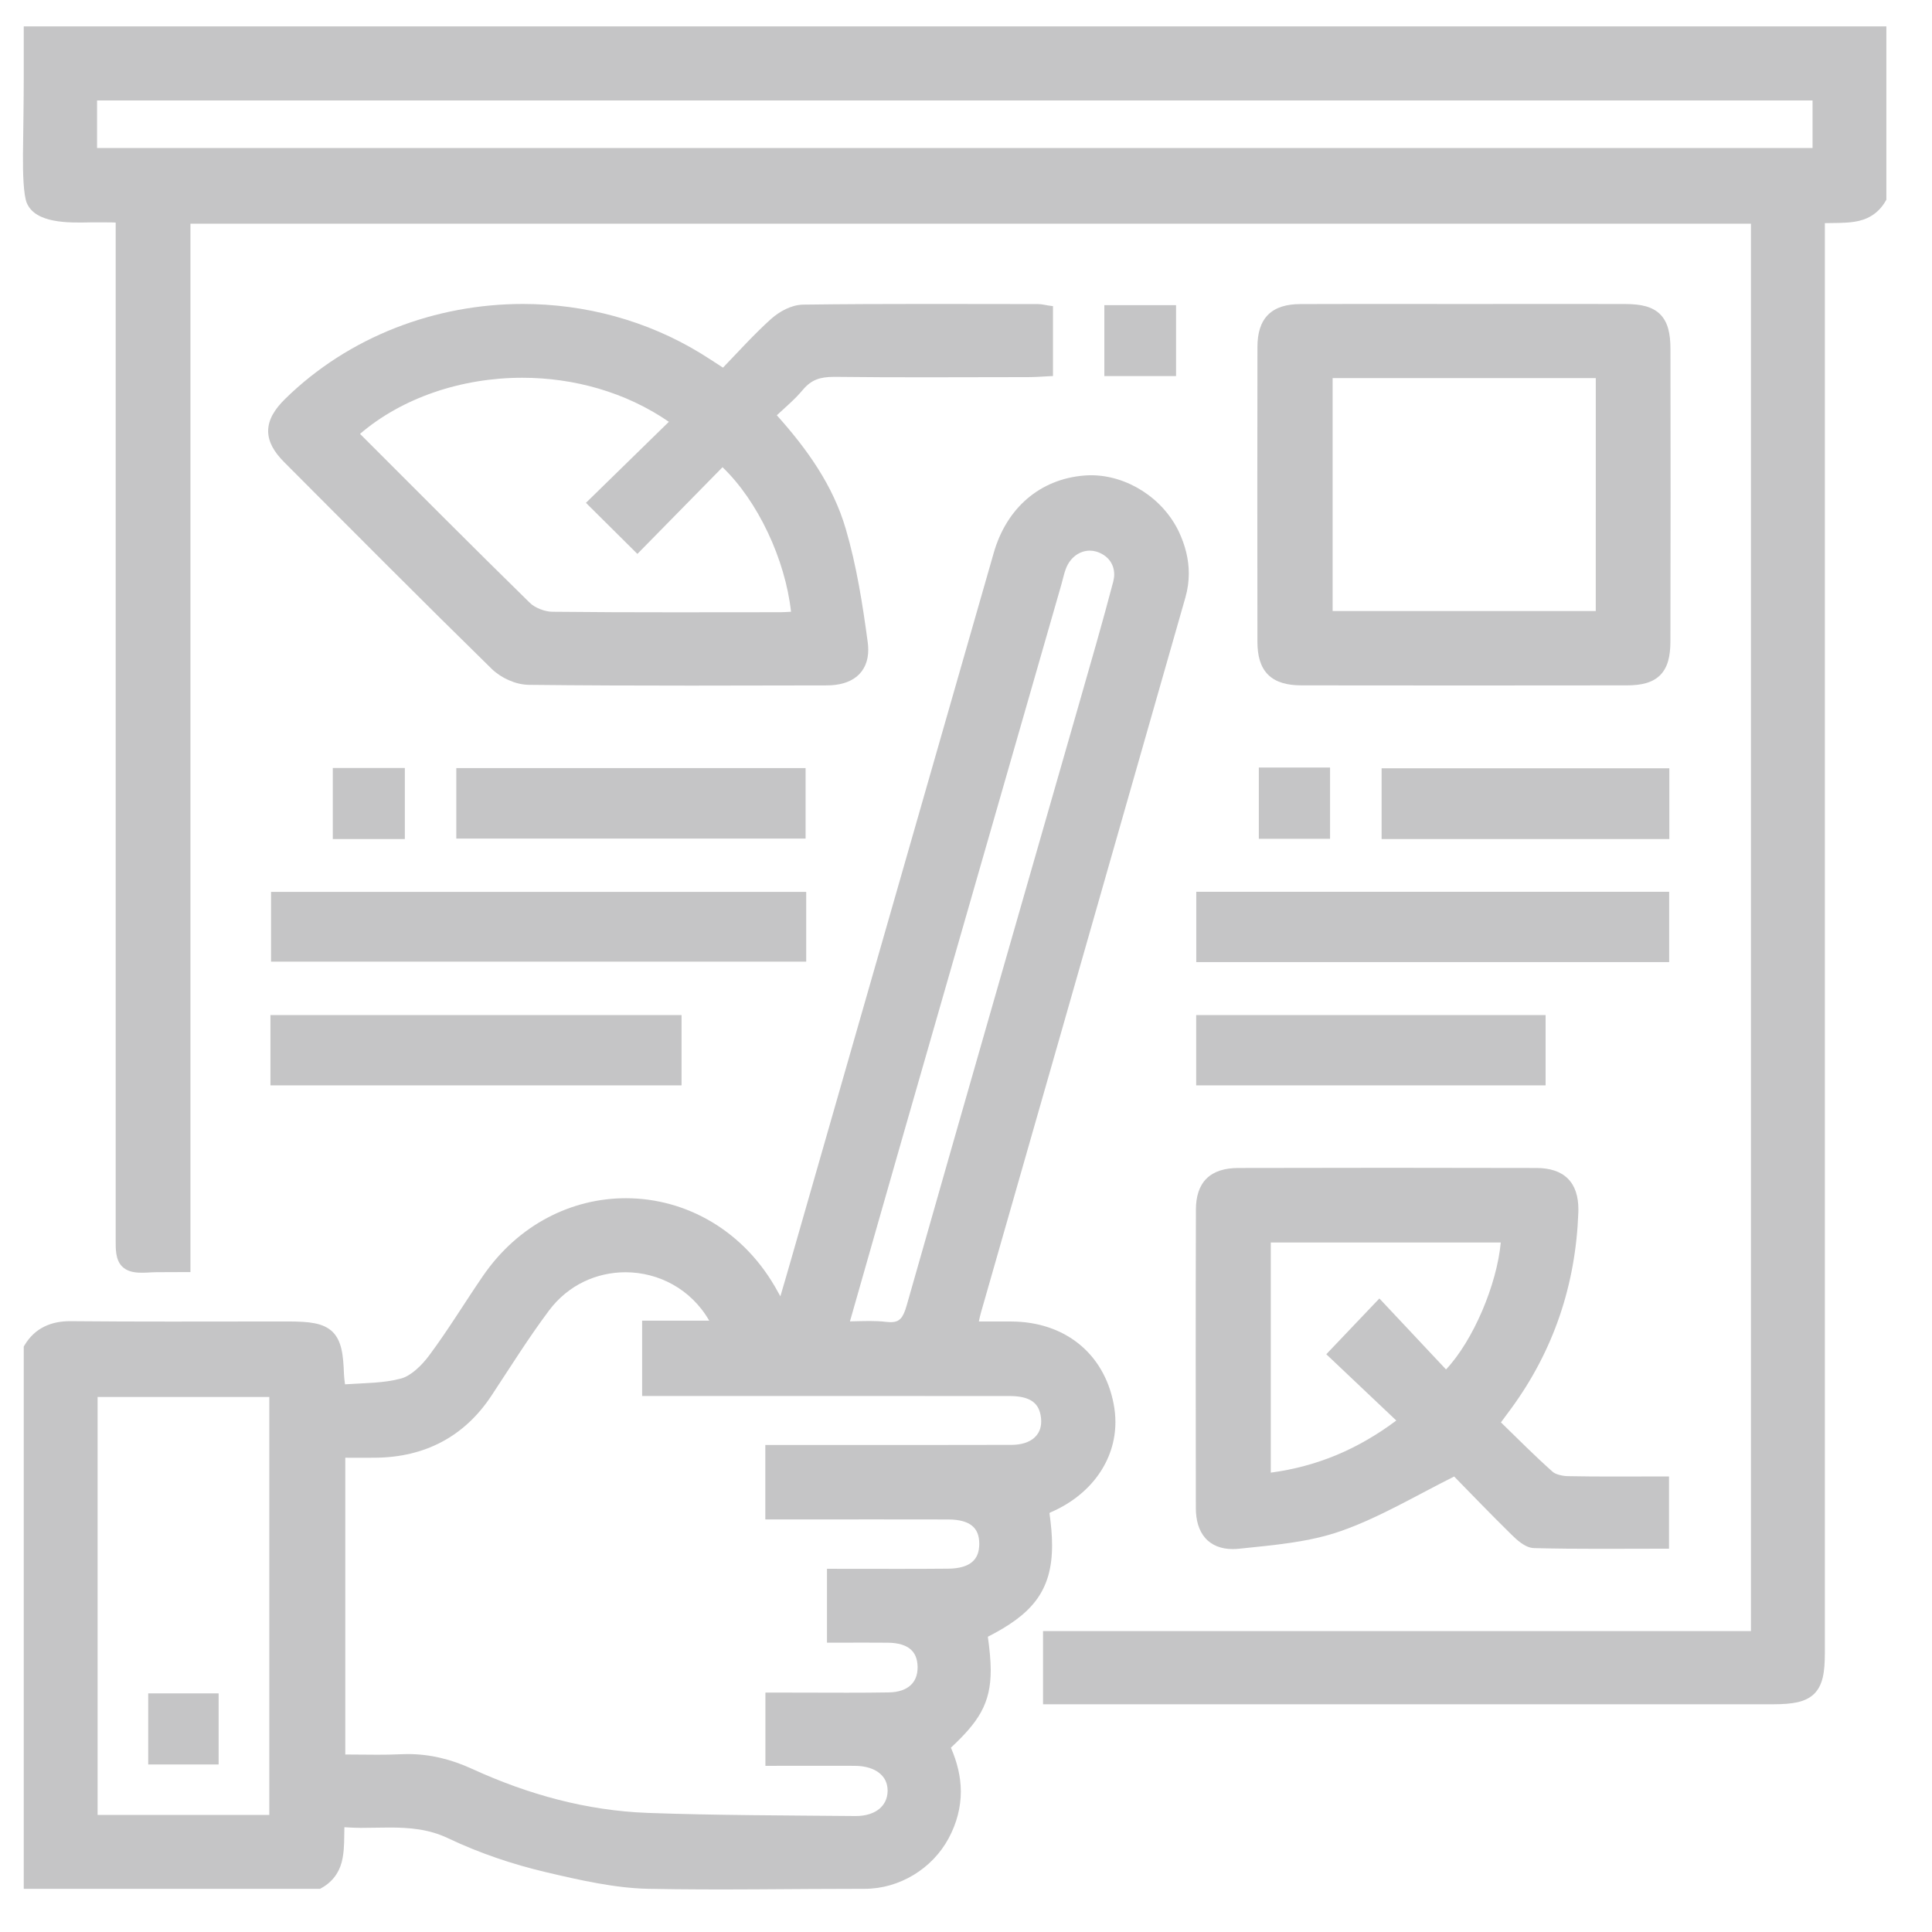
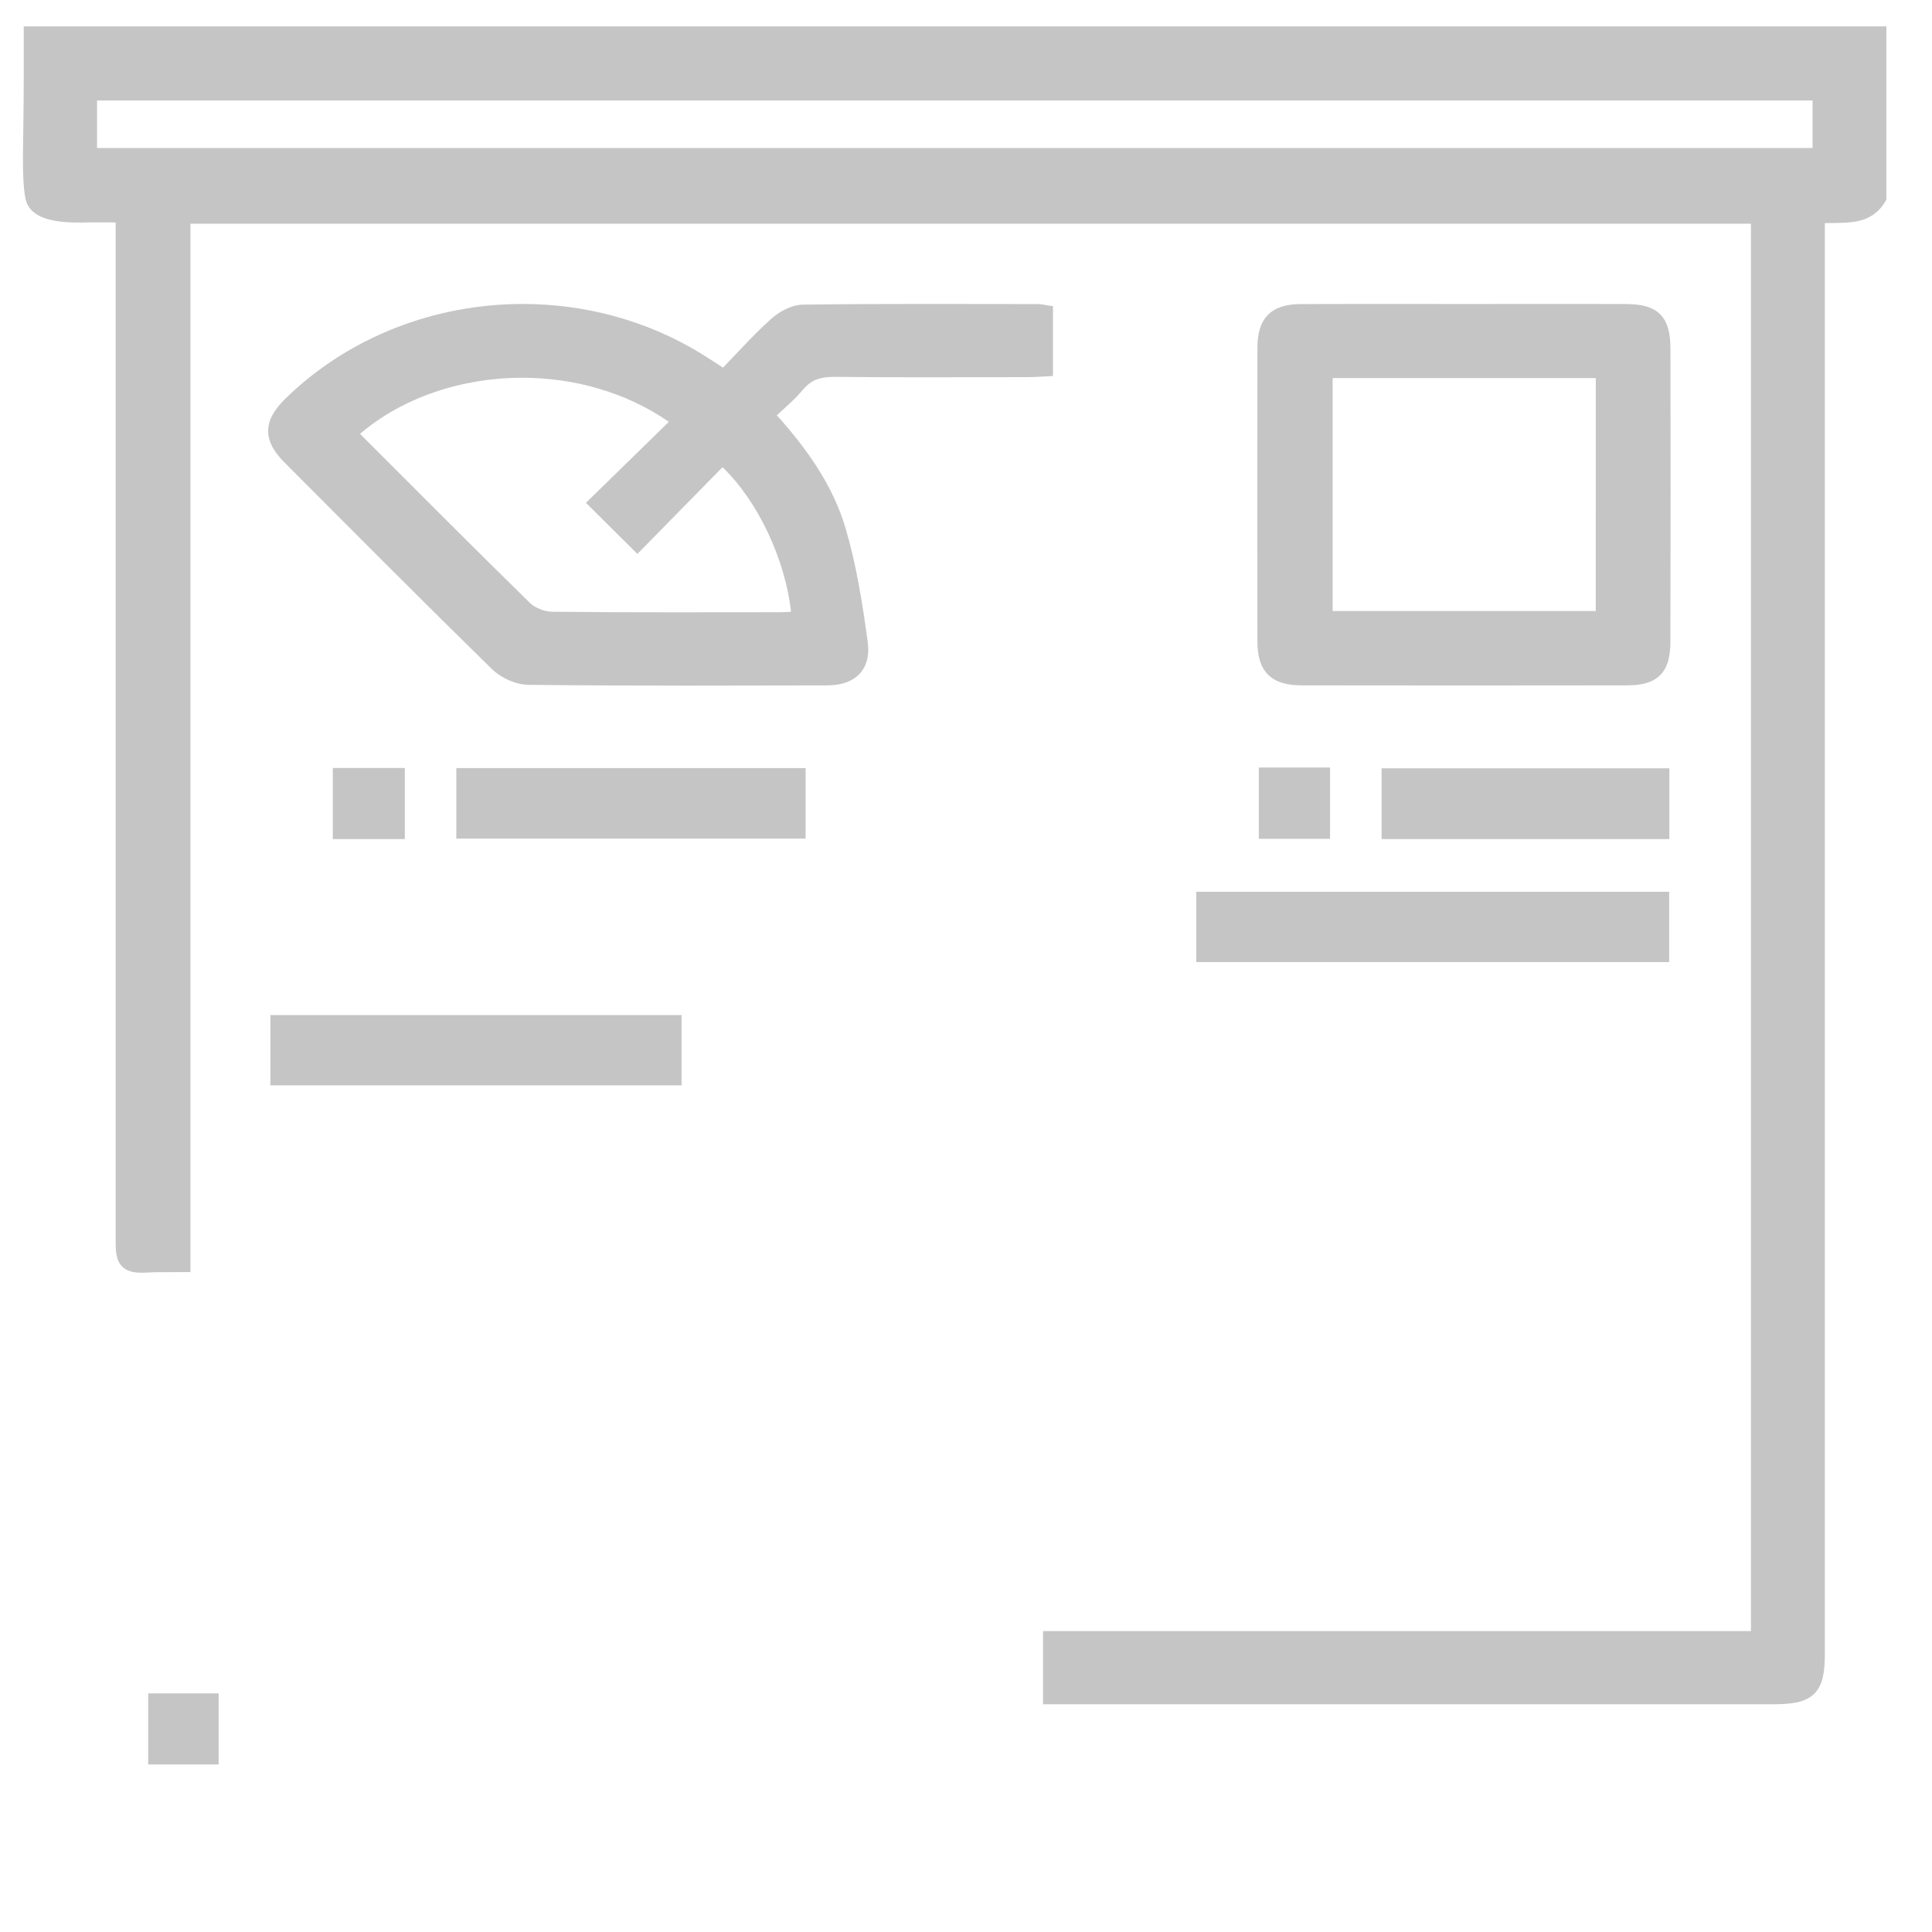
<svg xmlns="http://www.w3.org/2000/svg" width="87" height="87" viewBox="0 0 87 87" fill="none">
  <path d="M1.07 1.187V1.437C1.07 2.081 1.071 2.726 1.07 3.37C1.069 4.553 1.049 5.733 1.035 6.918C1.025 7.781 1.058 8.788 1.206 9.139C1.594 10.063 3.076 10.037 4.072 10.014C4.183 10.012 5.209 10.012 5.209 10.022C5.209 10.022 5.209 55.78 5.209 55.852C5.209 56.236 5.2 56.72 5.486 57.018C5.885 57.432 6.559 57.288 7.067 57.288C7.472 57.288 7.887 57.283 8.326 57.283H8.576V10.074H78.847V73.45H46.969V76.745H79.853C80.706 76.742 81.292 76.661 81.695 76.275C82.089 75.879 82.172 75.296 82.175 74.456V10.048C82.611 10.035 83.065 10.055 83.512 9.985C84.036 9.908 84.566 9.654 84.911 9.051L84.945 8.993V1.187H1.07ZM81.621 6.666H4.371V4.524H81.621V6.666Z" fill="#C5C5C6" />
-   <path d="M47.258 68.133L47.315 68.1C49.127 67.319 50.23 65.773 50.228 64.037C50.228 63.758 50.2 63.475 50.143 63.191C49.696 60.925 47.927 59.518 45.54 59.509C45.35 59.508 45.161 59.508 44.97 59.508C44.685 59.508 44.383 59.508 44.079 59.509C44.11 59.362 44.138 59.23 44.171 59.116C45.404 54.799 46.642 50.484 47.877 46.167C49.713 39.745 51.549 33.322 53.382 26.897C53.484 26.537 53.533 26.179 53.533 25.825C53.533 25.179 53.371 24.553 53.09 23.953C52.367 22.428 50.754 21.405 49.137 21.401C49.032 21.401 48.927 21.405 48.823 21.414C46.834 21.576 45.324 22.868 44.744 24.914C41.7 35.518 38.662 46.123 35.62 56.729C35.472 57.251 35.312 57.792 35.141 58.375C35.105 58.312 35.071 58.252 35.04 58.195C33.534 55.399 30.866 53.955 28.183 53.957C25.774 53.956 23.349 55.119 21.741 57.468C20.924 58.66 20.18 59.891 19.332 61.028C18.999 61.483 18.497 61.963 18.062 62.075C17.295 62.287 16.429 62.278 15.536 62.337C15.512 62.142 15.494 62.011 15.49 61.894C15.458 60.976 15.38 60.373 14.968 59.965C14.544 59.571 13.935 59.512 13.002 59.507C11.23 59.507 9.458 59.512 7.687 59.512C6.203 59.512 4.72 59.508 3.238 59.494H3.191C2.324 59.484 1.575 59.79 1.107 60.575L1.07 60.635V85.055H14.413L14.471 85.023C15.078 84.687 15.346 84.166 15.434 83.639C15.513 83.192 15.497 82.732 15.508 82.282C15.758 82.297 16.009 82.311 16.255 82.311C16.69 82.311 17.116 82.296 17.535 82.296C18.442 82.296 19.307 82.365 20.171 82.775C21.592 83.451 23.088 83.955 24.618 84.314C26.071 84.655 27.683 85.024 29.178 85.055C32.429 85.121 35.688 85.053 38.94 85.055C40.495 85.056 41.98 84.155 42.716 82.784C43.091 82.088 43.267 81.379 43.267 80.675C43.267 80.008 43.103 79.348 42.82 78.7C43.431 78.13 43.876 77.638 44.168 77.113C44.482 76.55 44.614 75.948 44.613 75.215C44.613 74.776 44.563 74.275 44.484 73.704C45.462 73.205 46.182 72.698 46.658 72.061C47.161 71.388 47.378 70.584 47.376 69.583C47.377 69.149 47.332 68.663 47.258 68.133ZM41.105 65.07C39.66 65.07 38.215 65.069 36.77 65.069C36.389 65.069 36.008 65.069 35.627 65.069H34.713H34.463V68.421H35.619C36.941 68.421 38.264 68.42 39.586 68.42C40.625 68.42 41.664 68.42 42.703 68.423C43.215 68.423 43.566 68.534 43.776 68.709C43.984 68.883 44.095 69.128 44.098 69.52V69.524C44.094 69.913 43.982 70.163 43.772 70.341C43.56 70.52 43.209 70.636 42.698 70.639C41.96 70.646 41.222 70.648 40.477 70.648C39.499 70.648 38.508 70.645 37.49 70.645H37.24V73.971H37.49C37.979 73.971 38.468 73.969 38.957 73.969C39.299 73.969 39.64 73.97 39.981 73.973C40.457 73.977 40.789 74.088 40.994 74.262C41.198 74.436 41.311 74.68 41.321 75.058V75.084C41.319 75.443 41.206 75.704 41.001 75.892C40.795 76.08 40.476 76.203 40.029 76.211C39.4 76.222 38.771 76.225 38.14 76.225C37.307 76.225 36.473 76.22 35.637 76.22H34.717H34.467V79.517H34.717C35.577 79.517 36.414 79.515 37.245 79.515C37.661 79.515 38.074 79.515 38.488 79.517C38.973 79.518 39.349 79.644 39.594 79.839C39.839 80.035 39.968 80.291 39.97 80.631V80.662C39.96 81.001 39.828 81.262 39.593 81.458C39.357 81.652 39.001 81.778 38.539 81.778H38.519C35.399 81.748 32.279 81.75 29.168 81.637C26.419 81.536 23.782 80.808 21.277 79.662C20.326 79.225 19.378 78.987 18.355 78.988C18.248 78.988 18.14 78.99 18.031 78.996C17.691 79.012 17.348 79.017 17 79.017C16.531 79.017 16.045 79.009 15.549 79.007V65.643C15.83 65.644 16.11 65.645 16.387 65.645C16.566 65.645 16.745 65.644 16.925 65.642C19.123 65.618 20.91 64.701 22.134 62.843C22.989 61.55 23.805 60.239 24.722 59.015C25.593 57.852 26.877 57.292 28.165 57.291C29.644 57.292 31.112 58.036 31.938 59.472H28.916V62.863H30.172C32.893 62.863 35.614 62.863 38.335 62.863C40.715 62.863 43.096 62.863 45.476 62.865C45.928 62.865 46.249 62.948 46.458 63.083C46.666 63.219 46.788 63.401 46.853 63.693C46.876 63.803 46.887 63.906 46.887 64.004C46.885 64.333 46.77 64.577 46.556 64.76C46.341 64.942 46.008 65.062 45.558 65.064C44.075 65.069 42.59 65.07 41.105 65.07ZM40.829 58.785C40.749 59.07 40.659 59.268 40.557 59.375C40.455 59.479 40.347 59.535 40.102 59.539L39.904 59.526C39.657 59.496 39.411 59.486 39.165 59.486C38.874 59.486 38.574 59.497 38.274 59.503C39.097 56.621 39.894 53.815 40.698 51.014C43.065 42.775 45.432 34.536 47.801 26.299C47.872 26.05 47.918 25.816 47.995 25.617C48.191 25.092 48.627 24.796 49.074 24.796C49.171 24.796 49.268 24.81 49.366 24.838C49.868 24.992 50.171 25.373 50.174 25.865C50.174 25.967 50.16 26.075 50.131 26.189C49.645 28.04 49.11 29.881 48.581 31.727C45.994 40.745 43.396 49.761 40.829 58.785ZM12.127 81.729H4.395V62.906H12.127V81.729Z" fill="#C5C5C6" />
  <path d="M36.157 17.549C36.545 17.093 36.927 16.977 37.541 16.97H37.589H37.591C38.944 16.986 40.296 16.99 41.648 16.99C43.201 16.99 44.753 16.984 46.304 16.982C46.604 16.982 46.893 16.96 47.18 16.945L47.417 16.933V13.786L47.202 13.756C47.051 13.736 46.918 13.694 46.74 13.693C45.086 13.692 43.431 13.687 41.777 13.687C39.903 13.687 38.029 13.693 36.155 13.718C35.623 13.731 35.095 14.031 34.723 14.361C33.958 15.05 33.273 15.812 32.557 16.555C32.174 16.307 31.866 16.103 31.562 15.917C29.112 14.417 26.321 13.688 23.544 13.688C19.618 13.688 15.717 15.146 12.846 17.957C12.363 18.431 12.077 18.897 12.075 19.409C12.076 19.903 12.344 20.357 12.801 20.815C15.905 23.928 19.003 27.046 22.147 30.125C22.565 30.528 23.209 30.827 23.8 30.839C26.24 30.866 28.681 30.874 31.122 30.874C33.16 30.874 35.198 30.869 37.235 30.864C37.778 30.862 38.241 30.74 38.58 30.464C38.92 30.188 39.101 29.759 39.098 29.259C39.098 29.149 39.09 29.034 39.074 28.915C38.843 27.206 38.573 25.472 38.082 23.804C37.513 21.864 36.353 20.23 34.981 18.7C35.394 18.317 35.806 17.971 36.157 17.549ZM26.567 22.466L26.385 22.643L26.566 22.822C27.232 23.482 27.86 24.107 28.524 24.766L28.702 24.943L28.878 24.764C30.099 23.521 31.321 22.278 32.536 21.039C34.127 22.563 35.359 25.184 35.621 27.548C35.454 27.557 35.284 27.569 35.129 27.569C33.529 27.569 31.93 27.573 30.332 27.573C28.513 27.573 26.694 27.568 24.875 27.548C24.547 27.55 24.079 27.369 23.858 27.145C21.291 24.632 18.758 22.082 16.212 19.538C18.108 17.912 20.782 17.01 23.522 17.011C25.831 17.011 28.171 17.652 30.12 18.994C28.919 20.17 27.747 21.314 26.567 22.466Z" fill="#C5C5C6" />
-   <path d="M53.844 61.198C53.844 63.436 53.846 65.675 53.85 67.913C53.852 68.455 53.979 68.917 54.267 69.251C54.556 69.587 54.994 69.758 55.512 69.756C55.607 69.756 55.705 69.751 55.806 69.74C57.327 69.578 58.926 69.458 60.394 68.941C62.133 68.327 63.726 67.368 65.482 66.489C66.246 67.27 67.132 68.191 68.05 69.093C68.174 69.215 68.323 69.358 68.492 69.479C68.661 69.598 68.851 69.705 69.084 69.713C70.071 69.738 71.058 69.745 72.043 69.745C73 69.745 73.954 69.739 74.907 69.739H75.157V66.486H74.907C74.132 66.486 73.376 66.49 72.63 66.49C71.954 66.49 71.286 66.486 70.62 66.473C70.361 66.473 70.03 66.388 69.908 66.268C69.119 65.567 68.37 64.811 67.588 64.051C67.755 63.826 67.902 63.628 68.043 63.437C69.969 60.808 70.958 57.839 71.074 54.596L71.076 54.458C71.077 53.879 70.931 53.398 70.597 53.069C70.262 52.74 69.778 52.597 69.19 52.596C66.953 52.59 64.714 52.587 62.477 52.587C60.239 52.587 58 52.59 55.762 52.596C55.16 52.597 54.67 52.738 54.332 53.071C53.995 53.404 53.853 53.89 53.853 54.481C53.846 56.721 53.844 58.959 53.844 61.198ZM62.115 58.472L61.932 58.663C61.265 59.363 60.656 60.004 59.897 60.801L59.724 60.983L59.906 61.155C60.86 62.057 61.847 62.993 62.877 63.968C61.167 65.247 59.336 66.031 57.225 66.315V55.952H67.581C67.405 57.857 66.337 60.371 65.116 61.668C64.181 60.673 63.245 59.675 62.296 58.664L62.115 58.472Z" fill="#C5C5C6" />
  <path d="M74.759 14.152C74.405 13.803 73.889 13.694 73.211 13.691C72.305 13.688 71.399 13.687 70.494 13.687C68.985 13.687 67.476 13.69 65.968 13.69C64.479 13.69 62.99 13.687 61.501 13.687C60.522 13.687 59.542 13.688 58.562 13.693C57.943 13.695 57.445 13.832 57.103 14.173C56.762 14.515 56.624 15.012 56.624 15.628C56.62 17.766 56.618 19.904 56.618 22.042C56.618 24.326 56.62 26.61 56.623 28.894C56.623 29.53 56.757 30.038 57.106 30.385C57.457 30.73 57.968 30.862 58.612 30.863C61.053 30.866 63.494 30.868 65.936 30.868C68.378 30.868 70.819 30.867 73.26 30.863C73.911 30.862 74.416 30.746 74.762 30.4C75.105 30.051 75.219 29.544 75.22 28.885C75.225 26.688 75.227 24.491 75.228 22.294C75.228 20.097 75.226 17.899 75.222 15.702C75.22 15.022 75.109 14.506 74.759 14.152ZM71.859 27.516H60.01V17.026H71.86L71.859 27.516Z" fill="#C5C5C6" />
-   <path d="M36.304 40.163H36.054H12.205V43.304H36.304V40.163Z" fill="#C5C5C6" />
  <path d="M53.869 43.324H75.164V40.158H74.914H53.869V43.324Z" fill="#C5C5C6" />
  <path d="M12.178 48.875H30.691V45.71H30.441H12.178V48.875Z" fill="#C5C5C6" />
  <path d="M36.277 34.588H36.027H20.548V37.762H36.277V34.588Z" fill="#C5C5C6" />
-   <path d="M53.865 48.875H69.6V45.71H69.35H53.865V48.875Z" fill="#C5C5C6" />
  <path d="M62.215 37.784H75.172V34.597H74.922H62.215V37.784Z" fill="#C5C5C6" />
  <path d="M17.98 34.583H14.986V37.784H18.23V34.583H17.98Z" fill="#C5C5C6" />
  <path d="M56.686 37.772H59.894V34.563H59.644H56.686V37.772Z" fill="#C5C5C6" />
-   <path d="M52.959 13.742H52.709H49.729V16.935H52.959V13.742Z" fill="#C5C5C6" />
+   <path d="M52.959 13.742H52.709H49.729V16.935V13.742Z" fill="#C5C5C6" />
  <path d="M9.845 76.255H9.595H6.674V79.456H9.845V76.255Z" fill="#C5C5C6" />
</svg>